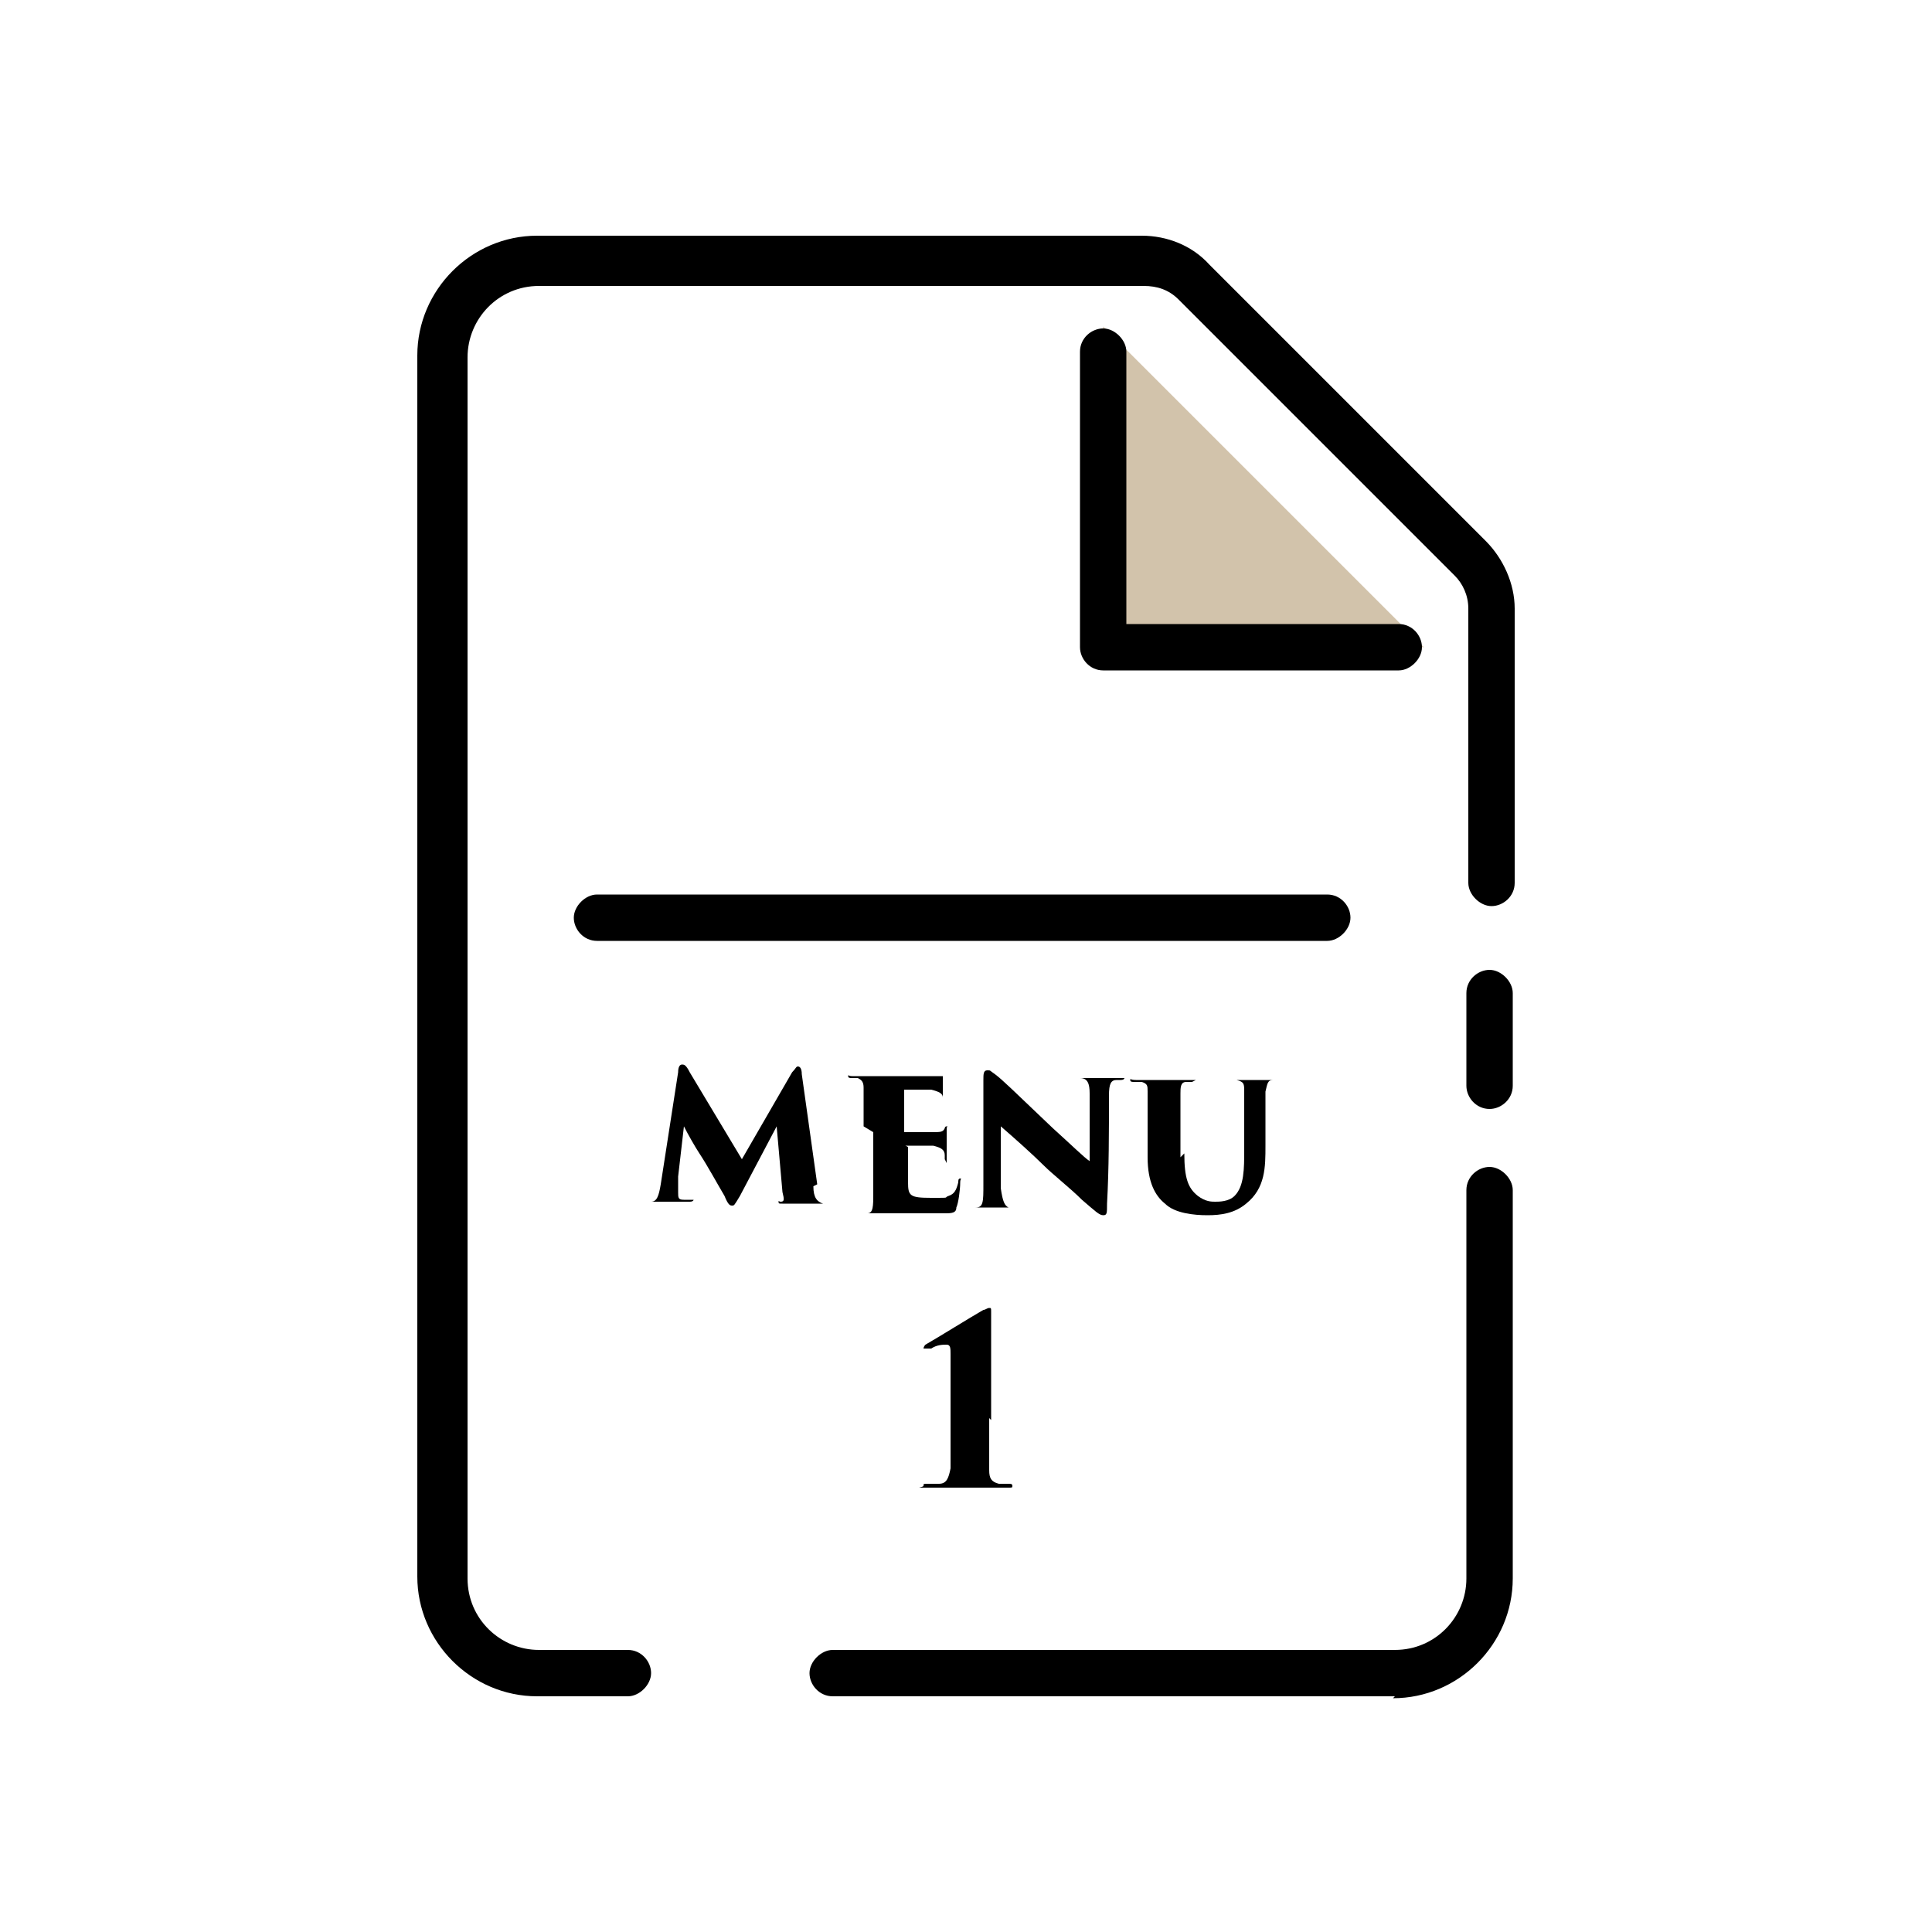
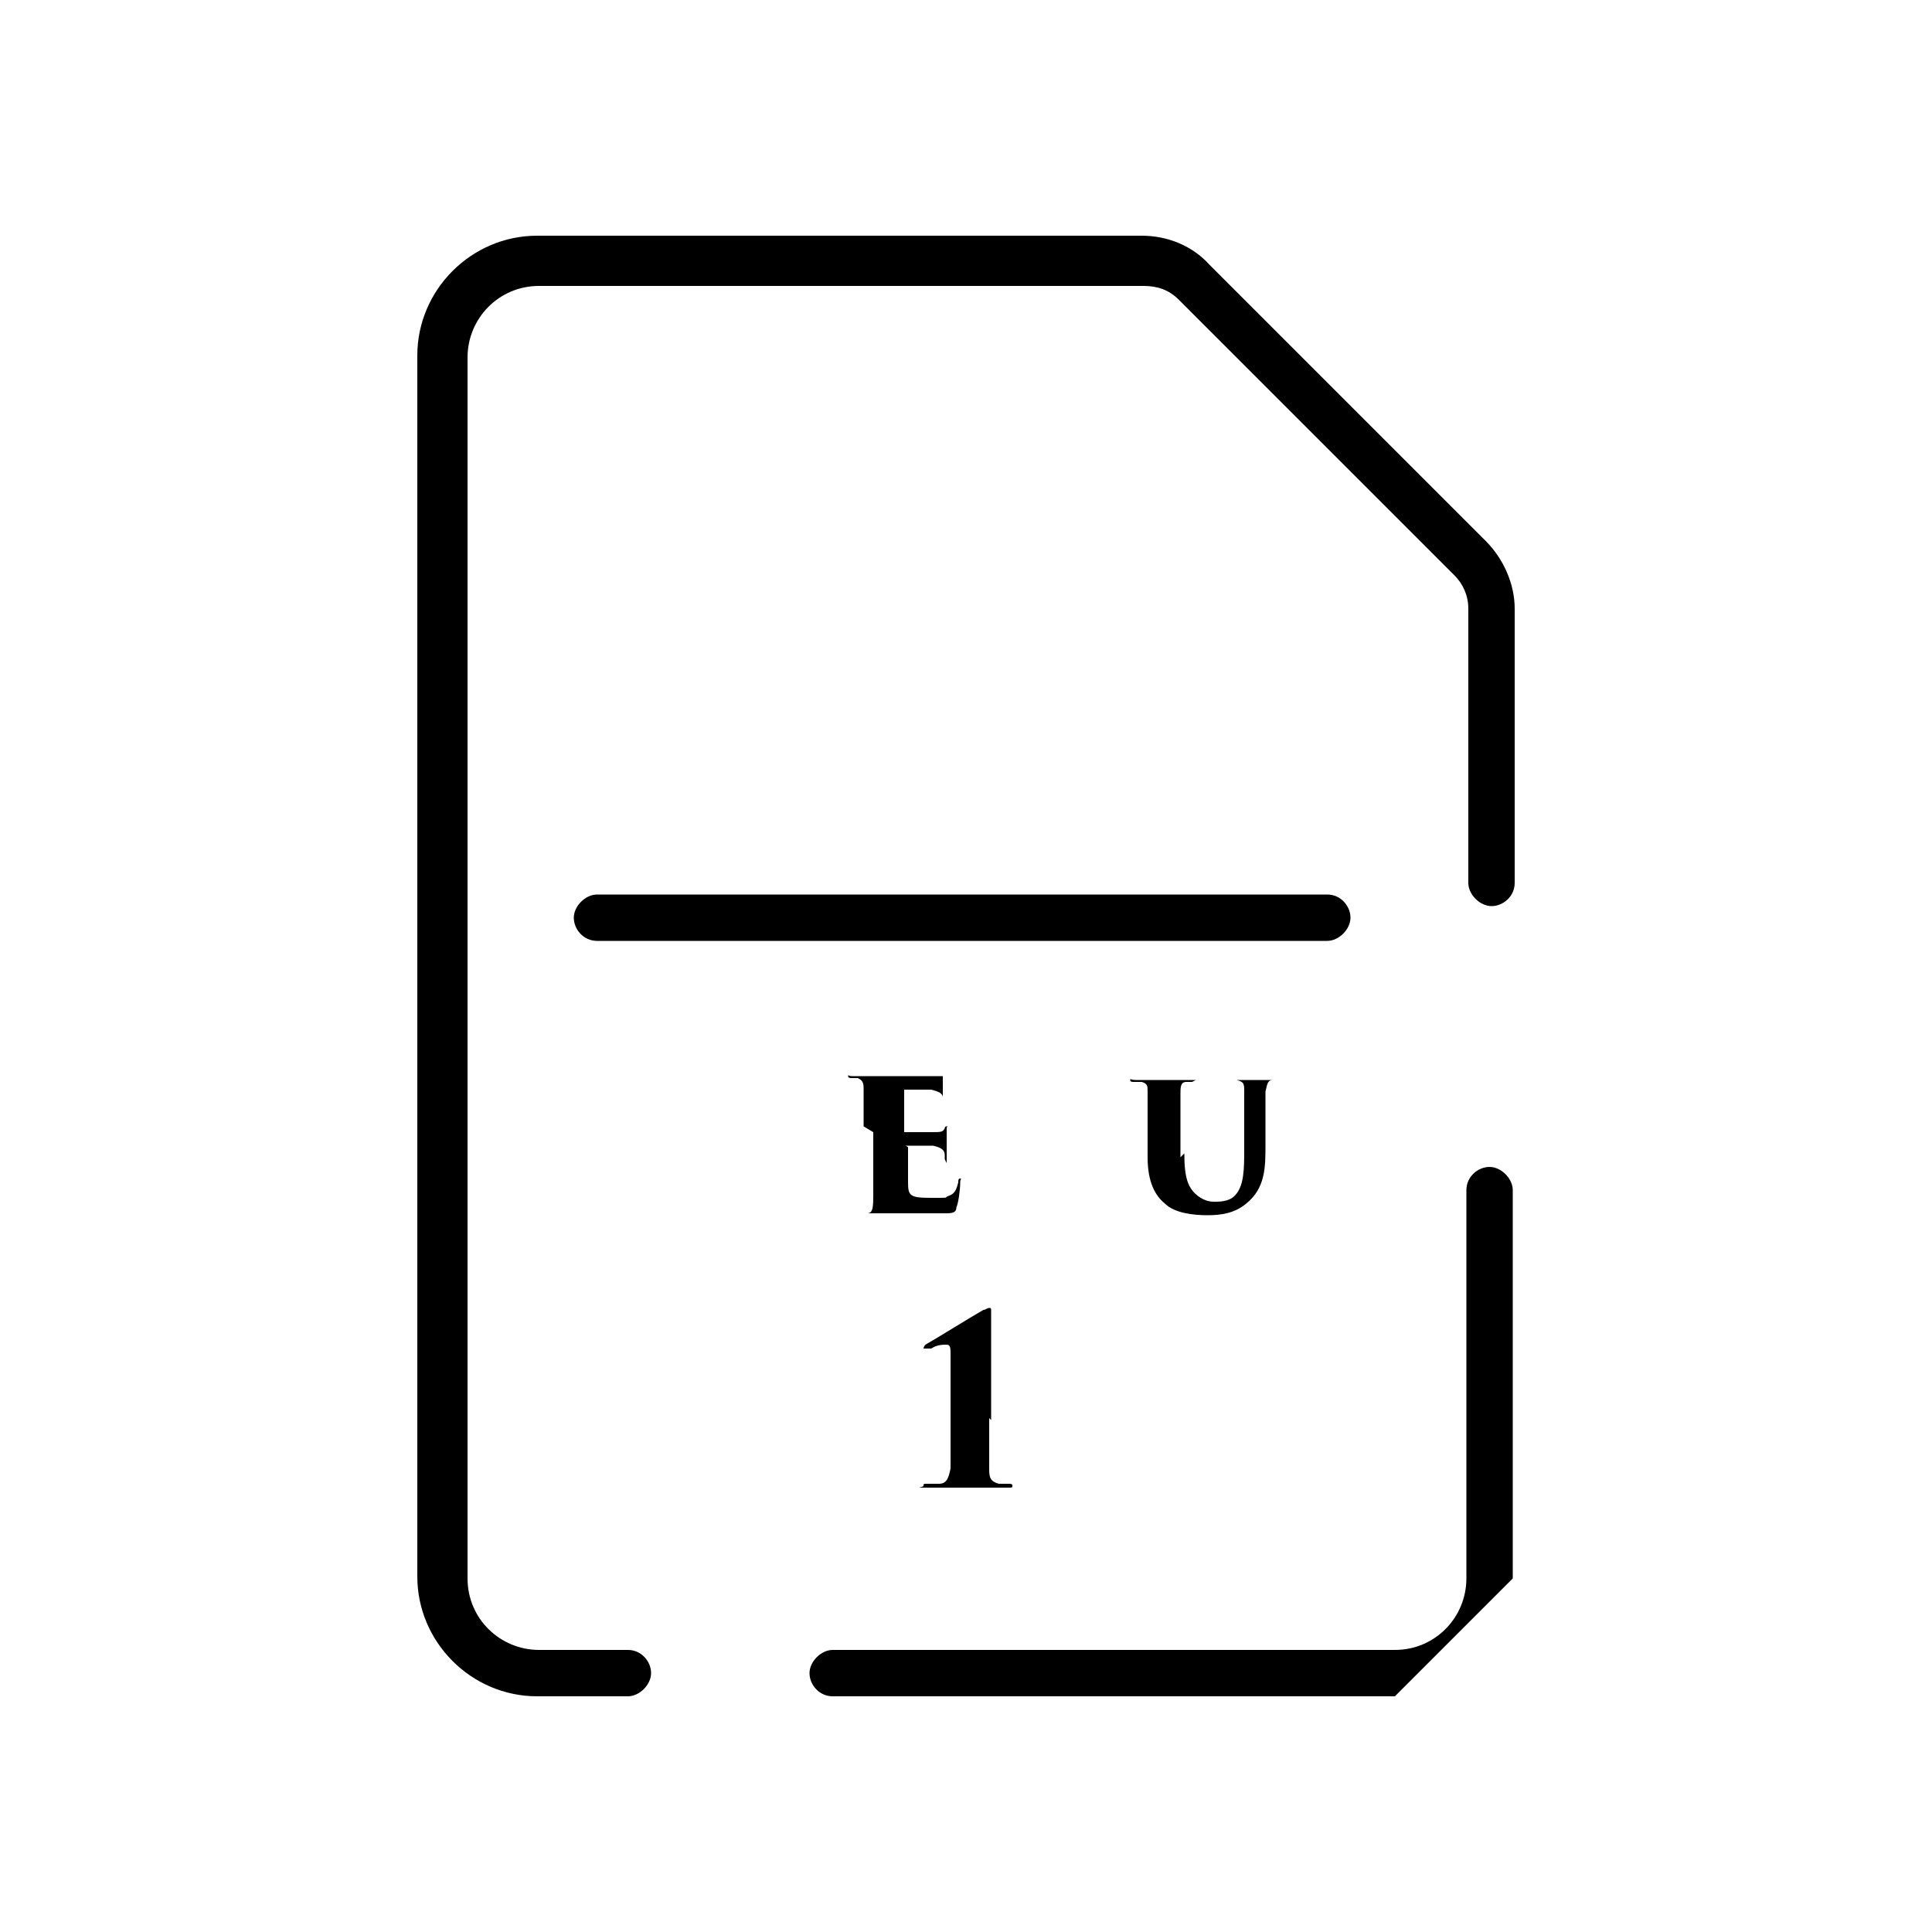
<svg xmlns="http://www.w3.org/2000/svg" width="125" height="125" viewBox="0 0 125 125" fill="none">
-   <path opacity="0.4" d="M71.375 21.125L92.125 41.875H71.375V21.125Z" fill="#8F6A2E" />
  <path d="M40.5 109.75H34.75C30.5 109.75 27 106.25 27 102V23C27 18.75 30.5 15.25 34.75 15.25H73.875C75.5 15.25 77.125 15.875 78.25 17.125L96.125 35C97.25 36.125 98 37.75 98 39.375V57.125C98 58 97.25 58.625 96.5 58.625C95.75 58.625 95 57.875 95 57.125V39.375C95 38.5 94.625 37.75 94.125 37.25L76.25 19.375C75.625 18.75 74.875 18.5 74 18.5H34.875C32.25 18.5 30.25 20.625 30.25 23.125V102.125C30.25 104.75 32.375 106.75 34.875 106.75H40.625C41.5 106.75 42.125 107.5 42.125 108.25C42.125 109 41.375 109.75 40.625 109.75H40.5Z" fill="black" />
-   <path d="M90.25 109.75H53.875C53 109.75 52.375 109 52.375 108.25C52.375 107.5 53.125 106.75 53.875 106.75H90.25C92.875 106.75 94.875 104.625 94.875 102.125V77C94.875 76.125 95.625 75.5 96.375 75.5C97.125 75.5 97.875 76.25 97.875 77V102.125C97.875 106.375 94.375 109.875 90.125 109.875L90.25 109.75Z" fill="black" />
-   <path d="M96.375 71.75C95.5 71.75 94.875 71 94.875 70.25V64.25C94.875 63.375 95.625 62.75 96.375 62.75C97.125 62.75 97.875 63.5 97.875 64.25V70.25C97.875 71.125 97.125 71.75 96.375 71.75Z" fill="black" />
-   <path d="M90.5 43.375H71.375C70.5 43.375 69.875 42.625 69.875 41.875V22.75C69.875 21.875 70.625 21.25 71.375 21.25C72.125 21.25 72.875 22 72.875 22.75V40.375H90.5C91.375 40.375 92 41.125 92 41.875C92 42.625 91.25 43.375 90.5 43.375Z" fill="black" />
+   <path d="M90.25 109.75H53.875C53 109.75 52.375 109 52.375 108.25C52.375 107.5 53.125 106.75 53.875 106.75H90.25C92.875 106.75 94.875 104.625 94.875 102.125V77C94.875 76.125 95.625 75.5 96.375 75.5C97.125 75.5 97.875 76.25 97.875 77V102.125L90.25 109.75Z" fill="black" />
  <path d="M85.75 60.875H38.625C37.75 60.875 37.125 60.125 37.125 59.375C37.125 58.625 37.875 57.875 38.625 57.875H85.875C86.75 57.875 87.375 58.625 87.375 59.375C87.375 60.125 86.625 60.875 85.875 60.875H85.75Z" fill="black" />
-   <path d="M52.625 76.75C52.625 77.5 52.875 77.75 53.25 77.875C53.5 77.875 53.75 77.875 53.875 77.875C54 77.875 54.125 77.875 54.125 77.875C54.125 77.875 54.125 77.875 53.875 77.875C52.875 77.875 52 77.875 50.625 77.875C50.375 77.875 50.375 77.875 50.375 77.75C50.375 77.625 50.375 77.75 50.5 77.75C50.75 77.75 50.75 77.625 50.625 77.125L50.25 72.875L47.875 77.375C47.5 78 47.5 78 47.375 78C47.25 78 47.125 78 46.875 77.375C46.5 76.75 45.75 75.375 45.25 74.625C45 74.25 44.5 73.375 44.25 72.875L43.875 76.125C43.875 76.625 43.875 76.875 43.875 77.125C43.875 77.5 43.875 77.625 44.25 77.625C44.375 77.625 44.5 77.625 44.625 77.625C44.75 77.625 44.875 77.625 44.875 77.625C44.875 77.625 44.875 77.75 44.625 77.75C44.125 77.75 43.5 77.75 43.125 77.75C42.75 77.75 42.25 77.75 41.75 77.75C41.25 77.75 41.5 77.75 41.5 77.75C41.5 77.75 41.5 77.75 41.75 77.75C41.75 77.75 42 77.75 42.125 77.75C42.5 77.75 42.625 77.375 42.75 76.625L43.875 69.375C43.875 69 44 68.875 44.125 68.875C44.25 68.875 44.375 68.875 44.625 69.375L48 75L51.25 69.375C51.5 69.125 51.5 69 51.625 69C51.75 69 51.875 69.125 51.875 69.5L52.875 76.625L52.625 76.75Z" fill="black" />
  <path d="M55.875 72.875C55.875 71 55.875 70.75 55.875 70.375C55.875 70 55.75 69.875 55.5 69.75C55.5 69.75 55.25 69.75 55.125 69.75C55 69.75 54.875 69.75 54.875 69.625C54.875 69.5 54.875 69.625 55.125 69.625C55.75 69.625 56.375 69.625 56.875 69.625C57.375 69.625 60 69.625 60.125 69.625C60.25 69.625 60.625 69.625 60.75 69.625C60.75 69.625 60.875 69.625 61 69.625C61 69.625 61 69.75 61 70.125C61 70.375 61 70.75 61 71.375V71.5C61 71.5 61 71.5 61 71.375C61 71.25 61 71.125 61 71C61 70.75 60.75 70.625 60.25 70.5C59.875 70.5 58.875 70.5 58.5 70.5V73.125V73.25C58.875 73.25 59.75 73.25 60.25 73.25C60.875 73.25 61 73.25 61.125 73C61.125 73 61.125 72.875 61.25 72.875C61.375 72.875 61.25 72.875 61.25 73C61.25 73 61.25 73.5 61.25 74C61.25 74.25 61.25 74.875 61.25 75C61.25 75.125 61.25 75.25 61.25 75.25C61.25 75.25 61.25 75.25 61.125 75C61.125 75 61.125 74.875 61.125 74.75C61.125 74.375 60.875 74.25 60.375 74.125C60 74.125 59.125 74.125 58.75 74.125C58.375 74.125 58.75 74.125 58.75 74.25V75C58.75 75.375 58.75 76.125 58.75 76.5C58.75 77.375 58.875 77.5 60.25 77.5C61.625 77.5 61 77.5 61.375 77.375C61.75 77.25 61.875 77 62 76.5C62 76.375 62 76.25 62.125 76.25C62.25 76.25 62.125 76.25 62.125 76.5C62.125 77 62 77.875 61.875 78.125C61.875 78.375 61.75 78.5 61.25 78.5C59.625 78.5 58.75 78.5 57.5 78.5C56.25 78.5 56.5 78.5 55.75 78.5C55 78.5 55.5 78.5 55.5 78.5C55.5 78.5 55.5 78.5 55.75 78.5C55.875 78.5 56 78.5 56.125 78.5C56.5 78.5 56.5 78 56.5 77.25C56.5 76.75 56.5 76.125 56.5 75.375V73.25L55.875 72.875Z" fill="black" />
-   <path d="M63.625 69.875C63.625 69.5 63.625 69.25 63.875 69.25C64.125 69.25 64 69.25 64.375 69.5C64.875 69.875 65.5 70.5 68.125 73C69.375 74.125 70.125 74.875 70.5 75.125V70.75C70.5 70.125 70.375 69.75 69.875 69.75C69.75 69.75 69.5 69.75 69.375 69.75C69.25 69.75 69.125 69.75 69.125 69.75C69.125 69.75 69.125 69.75 69.375 69.75C69.875 69.75 70.625 69.75 71.125 69.75C71.625 69.75 72 69.75 72.5 69.75C73 69.75 72.75 69.75 72.75 69.75C72.75 69.75 72.75 69.875 72.5 69.875C72.375 69.875 72.25 69.875 72.25 69.875C71.875 69.875 71.75 70.125 71.75 70.875C71.75 73.25 71.75 75.625 71.625 77.875C71.625 78.5 71.625 78.625 71.375 78.625C71.125 78.625 70.875 78.375 70 77.625C69.25 76.875 68.125 76 67.5 75.375C66.875 74.75 65.625 73.625 64.75 72.875V76.875C64.875 77.75 65 78 65.25 78.125C65.375 78.125 65.625 78.125 65.875 78.125C66 78.125 66.125 78.125 66.125 78.125C66.125 78.125 66.125 78.125 65.875 78.125C65.5 78.125 65.125 78.125 64.375 78.125C64.125 78.125 63.25 78.125 62.75 78.125C62.25 78.125 62.5 78.125 62.5 78.125C62.5 78.125 62.5 78.125 62.75 78.125C62.75 78.125 63 78.125 63.125 78.125C63.625 78.125 63.625 77.75 63.625 76.625C63.625 74.25 63.625 71.375 63.625 69.875Z" fill="black" />
  <path d="M76.625 74.625C76.625 76.25 76.875 76.875 77.5 77.375C78 77.75 78.375 77.75 78.625 77.75C78.875 77.75 79.5 77.75 79.875 77.375C80.5 76.75 80.5 75.625 80.5 74.375V73C80.5 71.25 80.5 71 80.5 70.625C80.5 70.125 80.5 70 80 69.875C79.875 69.875 79.75 69.875 79.625 69.875C79.5 69.875 79.375 69.875 79.375 69.875C79.375 69.875 79.375 69.875 79.625 69.875C80.25 69.875 81 69.875 81.25 69.875C81.5 69.875 82.25 69.875 82.75 69.875C83.25 69.875 83 69.875 83 69.875C83 69.875 83 69.875 82.75 69.875C82.625 69.875 82.5 69.875 82.375 69.875C82 69.875 82 70.125 81.875 70.625C81.875 71 81.875 71.25 81.875 73V74.125C81.875 75.5 81.875 76.875 80.625 77.875C79.875 78.5 79 78.625 78.125 78.625C77.25 78.625 76 78.5 75.375 77.875C74.75 77.375 74.25 76.5 74.25 74.875V73.125C74.25 71.25 74.25 71 74.25 70.625C74.25 70.25 74.25 70.125 73.875 70C73.75 70 73.5 70 73.375 70C73.25 70 73.125 70 73.125 69.875C73.125 69.75 73.125 69.875 73.5 69.875C74 69.875 75.25 69.875 75.25 69.875C75.25 69.875 76.75 69.875 77.125 69.875C77.5 69.875 77.375 69.875 77.375 69.875C77.375 69.875 77.375 69.875 77.125 70C77.125 70 76.875 70 76.75 70C76.375 70 76.375 70.375 76.375 70.75C76.375 71.125 76.375 71.625 76.375 73.125V74.875L76.625 74.625Z" fill="black" />
  <path d="M64.001 91.75C64.001 93.25 64.001 94.5 64.001 95.125C64.001 95.625 64.126 95.875 64.626 96C64.876 96 65.126 96 65.251 96C65.376 96 65.501 96 65.501 96.125C65.501 96.25 65.501 96.25 65.251 96.25C64.126 96.25 62.876 96.25 62.751 96.25C62.626 96.25 61.001 96.25 60.001 96.25C59.001 96.25 59.751 96.25 59.751 96.125C59.751 96 59.751 96 60.001 96C60.251 96 60.501 96 60.751 96C61.251 96 61.376 95.625 61.501 95C61.501 94.375 61.501 93.25 61.501 91.75V87.625C61.501 87.25 61.501 87 61.251 87C61.001 87 60.626 87 60.251 87.25C60.001 87.25 59.876 87.25 59.876 87.25H59.751C59.751 87.25 59.751 87.125 59.876 87C60.751 86.5 62.751 85.25 63.626 84.75C63.751 84.75 63.876 84.625 64.001 84.625C64.126 84.625 64.126 84.625 64.126 84.875C64.126 85.125 64.126 86.5 64.126 88.875V91.875L64.001 91.75Z" fill="black" />
</svg>